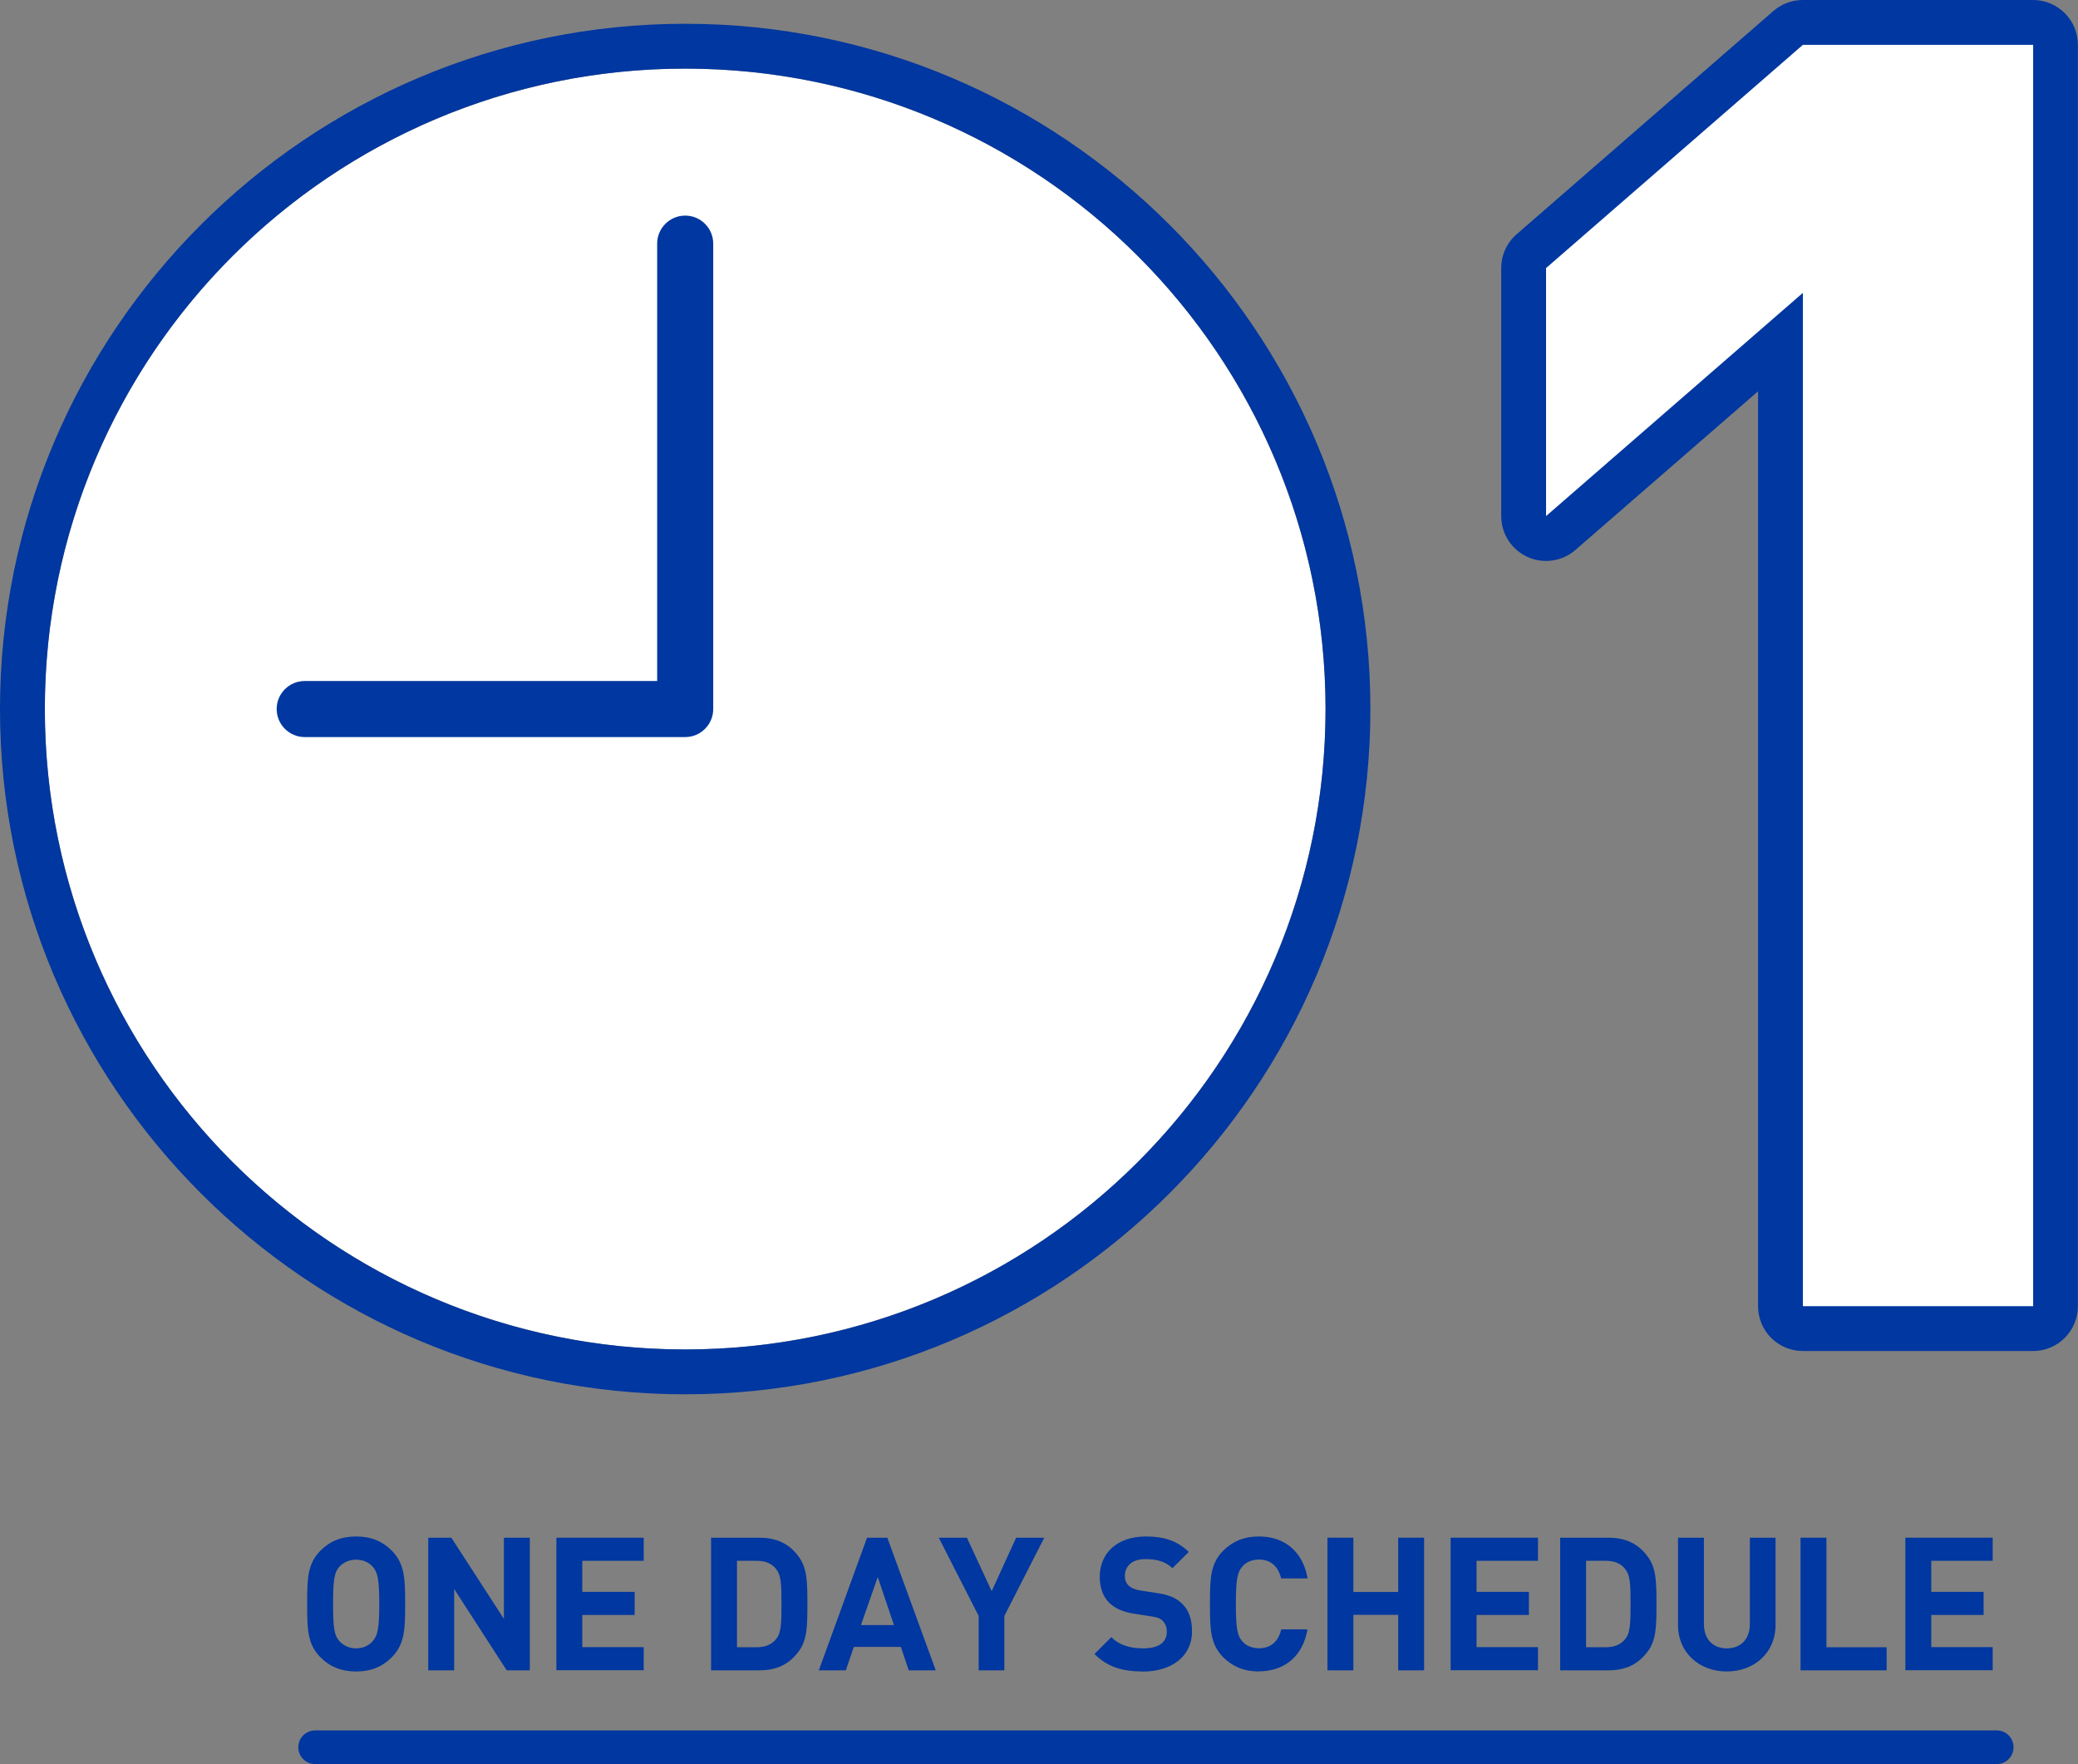
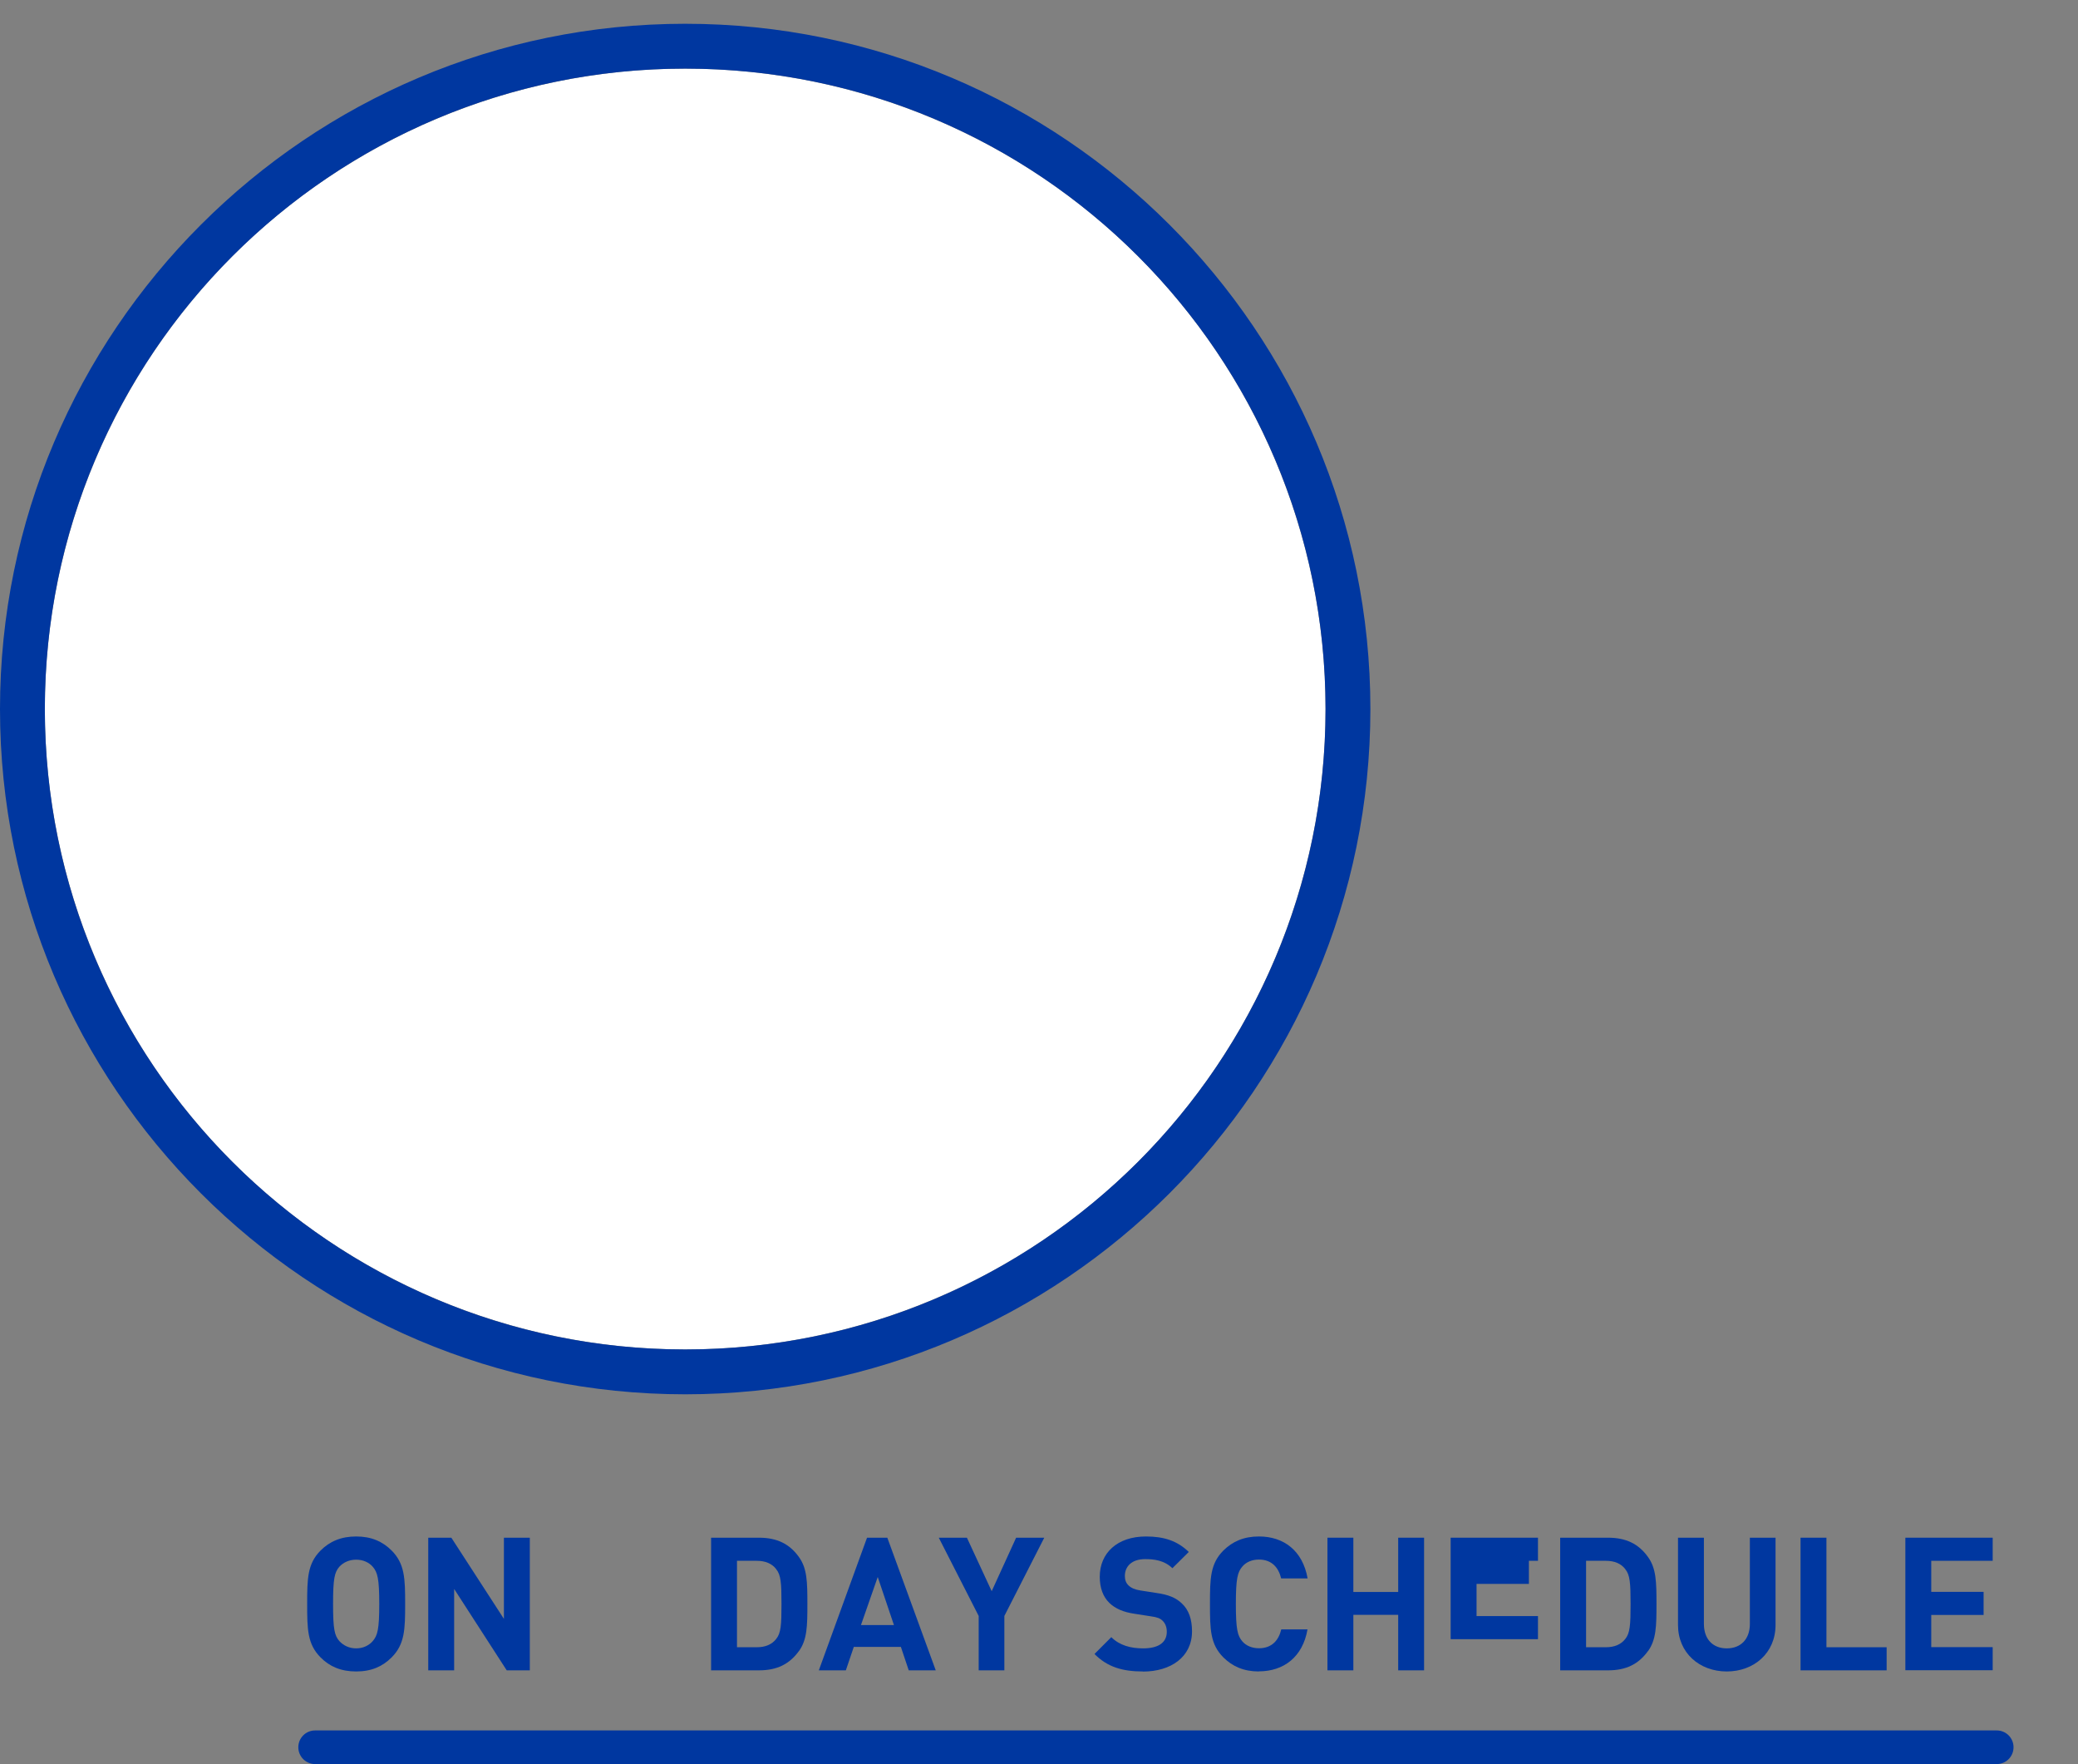
<svg xmlns="http://www.w3.org/2000/svg" id="_レイヤー_2" data-name="レイヤー 2" viewBox="0 0 185.36 157.34">
  <rect x="0" y="0" width="185.36" height="157.34" fill="#808080" stroke="none" />
  <defs>
    <style>
      .cls-1 {
        fill: #fff;
      }

      .cls-1, .cls-2 {
        stroke-width: 0px;
      }

      .cls-2 {
        fill: #0037a0;
      }
    </style>
  </defs>
  <g id="text">
    <g>
      <path class="cls-2" d="m34.93,147.83c-.8.8-1.79,1.25-3.16,1.25s-2.38-.45-3.17-1.25c-1.18-1.18-1.2-2.51-1.2-4.77s.02-3.59,1.2-4.77c.8-.8,1.81-1.25,3.17-1.25s2.36.45,3.16,1.25c1.18,1.18,1.21,2.51,1.21,4.77s-.03,3.59-1.21,4.77Zm-1.68-8.09c-.33-.38-.85-.63-1.48-.63s-1.15.25-1.5.63c-.43.5-.56,1.06-.56,3.32s.13,2.81.56,3.31c.35.38.86.65,1.5.65s1.15-.27,1.48-.65c.43-.5.58-1.05.58-3.31s-.15-2.82-.58-3.32Z" />
      <path class="cls-2" d="m45.2,148.98l-4.69-7.26v7.26h-2.31v-11.83h2.06l4.69,7.24v-7.24h2.31v11.83h-2.06Z" />
-       <path class="cls-2" d="m49.63,148.98v-11.83h7.79v2.06h-5.48v2.77h4.67v2.06h-4.67v2.87h5.48v2.06h-7.79Z" />
      <path class="cls-2" d="m71.27,147.25c-.85,1.18-1.96,1.73-3.57,1.73h-4.27v-11.83h4.27c1.61,0,2.73.55,3.57,1.73.73,1.01.75,2.23.75,4.19s-.02,3.17-.75,4.19Zm-2.04-7.31c-.38-.48-.95-.73-1.73-.73h-1.76v7.71h1.76c.78,0,1.35-.25,1.73-.73.43-.52.48-1.26.48-3.12s-.05-2.61-.48-3.12Z" />
      <path class="cls-2" d="m81.06,148.98l-.7-2.09h-4.2l-.71,2.09h-2.41l4.3-11.83h1.81l4.32,11.83h-2.41Zm-2.76-8.34l-1.5,4.3h2.94l-1.45-4.3Z" />
      <path class="cls-2" d="m89.59,144.13v4.85h-2.29v-4.85l-3.56-6.98h2.51l2.21,4.77,2.18-4.77h2.51l-3.56,6.98Z" />
      <path class="cls-2" d="m101.95,149.08c-1.79,0-3.16-.38-4.32-1.56l1.5-1.5c.75.75,1.76,1,2.84,1,1.38,0,2.11-.53,2.11-1.48,0-.4-.12-.73-.37-.98-.23-.22-.47-.32-1.06-.4l-1.41-.22c-1.05-.15-1.76-.47-2.29-.98-.56-.55-.85-1.33-.85-2.33,0-2.11,1.56-3.59,4.12-3.59,1.63,0,2.81.4,3.82,1.38l-1.46,1.45c-.73-.71-1.65-.81-2.43-.81-1.23,0-1.81.68-1.81,1.5,0,.32.08.61.33.85.23.22.58.38,1.08.45l1.41.22c1.08.15,1.74.43,2.26.93.63.58.91,1.43.91,2.49,0,2.29-1.89,3.59-4.39,3.59Z" />
      <path class="cls-2" d="m112.3,149.08c-1.36,0-2.36-.45-3.17-1.25-1.18-1.18-1.2-2.51-1.2-4.77s.02-3.59,1.2-4.77c.81-.8,1.81-1.25,3.17-1.25,2.21,0,3.9,1.26,4.34,3.74h-2.36c-.23-.96-.83-1.68-1.98-1.68-.63,0-1.15.23-1.48.62-.43.5-.58,1.08-.58,3.34s.15,2.84.58,3.34c.33.38.85.61,1.48.61,1.15,0,1.76-.71,1.99-1.68h2.34c-.43,2.48-2.14,3.74-4.34,3.74Z" />
      <path class="cls-2" d="m124.72,148.98v-4.95h-4v4.95h-2.31v-11.83h2.31v4.84h4v-4.84h2.31v11.83h-2.31Z" />
-       <path class="cls-2" d="m129.4,148.98v-11.83h7.79v2.06h-5.48v2.77h4.67v2.06h-4.67v2.87h5.48v2.06h-7.79Z" />
+       <path class="cls-2" d="m129.4,148.98v-11.83h7.79v2.06h-5.48h4.67v2.06h-4.67v2.87h5.48v2.06h-7.79Z" />
      <path class="cls-2" d="m147.01,147.25c-.85,1.18-1.96,1.73-3.57,1.73h-4.27v-11.83h4.27c1.61,0,2.73.55,3.57,1.73.73,1.01.75,2.23.75,4.19s-.02,3.17-.75,4.19Zm-2.04-7.31c-.38-.48-.95-.73-1.73-.73h-1.76v7.71h1.76c.78,0,1.35-.25,1.73-.73.43-.52.48-1.26.48-3.12s-.05-2.61-.48-3.12Z" />
      <path class="cls-2" d="m154.03,149.08c-2.43,0-4.35-1.65-4.35-4.15v-7.78h2.31v7.69c0,1.36.8,2.18,2.04,2.18s2.06-.81,2.06-2.18v-7.69h2.29v7.78c0,2.51-1.93,4.15-4.35,4.15Z" />
      <path class="cls-2" d="m160.61,148.98v-11.83h2.31v9.77h5.37v2.06h-7.68Z" />
      <path class="cls-2" d="m169.96,148.98v-11.83h7.79v2.06h-5.48v2.77h4.67v2.06h-4.67v2.87h5.48v2.06h-7.79Z" />
    </g>
    <path class="cls-2" d="m178.11,157.34H28.11c-.83,0-1.5-.67-1.5-1.5s.67-1.5,1.5-1.5h150c.83,0,1.5.67,1.5,1.5s-.67,1.5-1.5,1.5Z" />
    <g>
-       <path class="cls-2" d="m181.36,120.5h-20.54c-2.21,0-4-1.79-4-4V34.9l-16.29,14.15c-1.18,1.03-2.86,1.27-4.28.62-1.43-.65-2.34-2.07-2.34-3.64v-22.12c0-1.16.5-2.26,1.38-3.02L158.19.98c.73-.63,1.66-.98,2.62-.98h20.54c2.21,0,4,1.79,4,4v112.5c0,2.21-1.79,4-4,4Zm-16.54-8h12.54V8h-15.05l-20.41,17.73v11.52l16.29-14.15c1.18-1.03,2.86-1.27,4.28-.62s2.34,2.07,2.34,3.64v86.38Z" />
-       <path class="cls-1" d="m160.82,116.5V26.12l-22.91,19.91v-22.12l22.91-19.91h20.54v112.5h-20.54Z" />
-     </g>
+       </g>
    <g>
      <circle class="cls-1" cx="61.12" cy="63.24" r="57.12" />
      <path class="cls-2" d="m61.12,6.12c31.55,0,57.12,25.58,57.12,57.12s-25.58,57.12-57.12,57.12S4,94.79,4,63.24,29.58,6.12,61.12,6.12m0-4C27.42,2.12,0,29.54,0,63.24s27.42,61.12,61.12,61.12,61.12-27.42,61.12-61.12S94.83,2.12,61.12,2.12h0Z" />
    </g>
-     <path class="cls-2" d="m61.12,65.74H27.18c-1.38,0-2.5-1.12-2.5-2.5s1.12-2.5,2.5-2.5h31.44V21.73c0-1.38,1.12-2.5,2.5-2.5s2.5,1.12,2.5,2.5v41.51c0,1.38-1.12,2.5-2.5,2.5Z" />
  </g>
</svg>